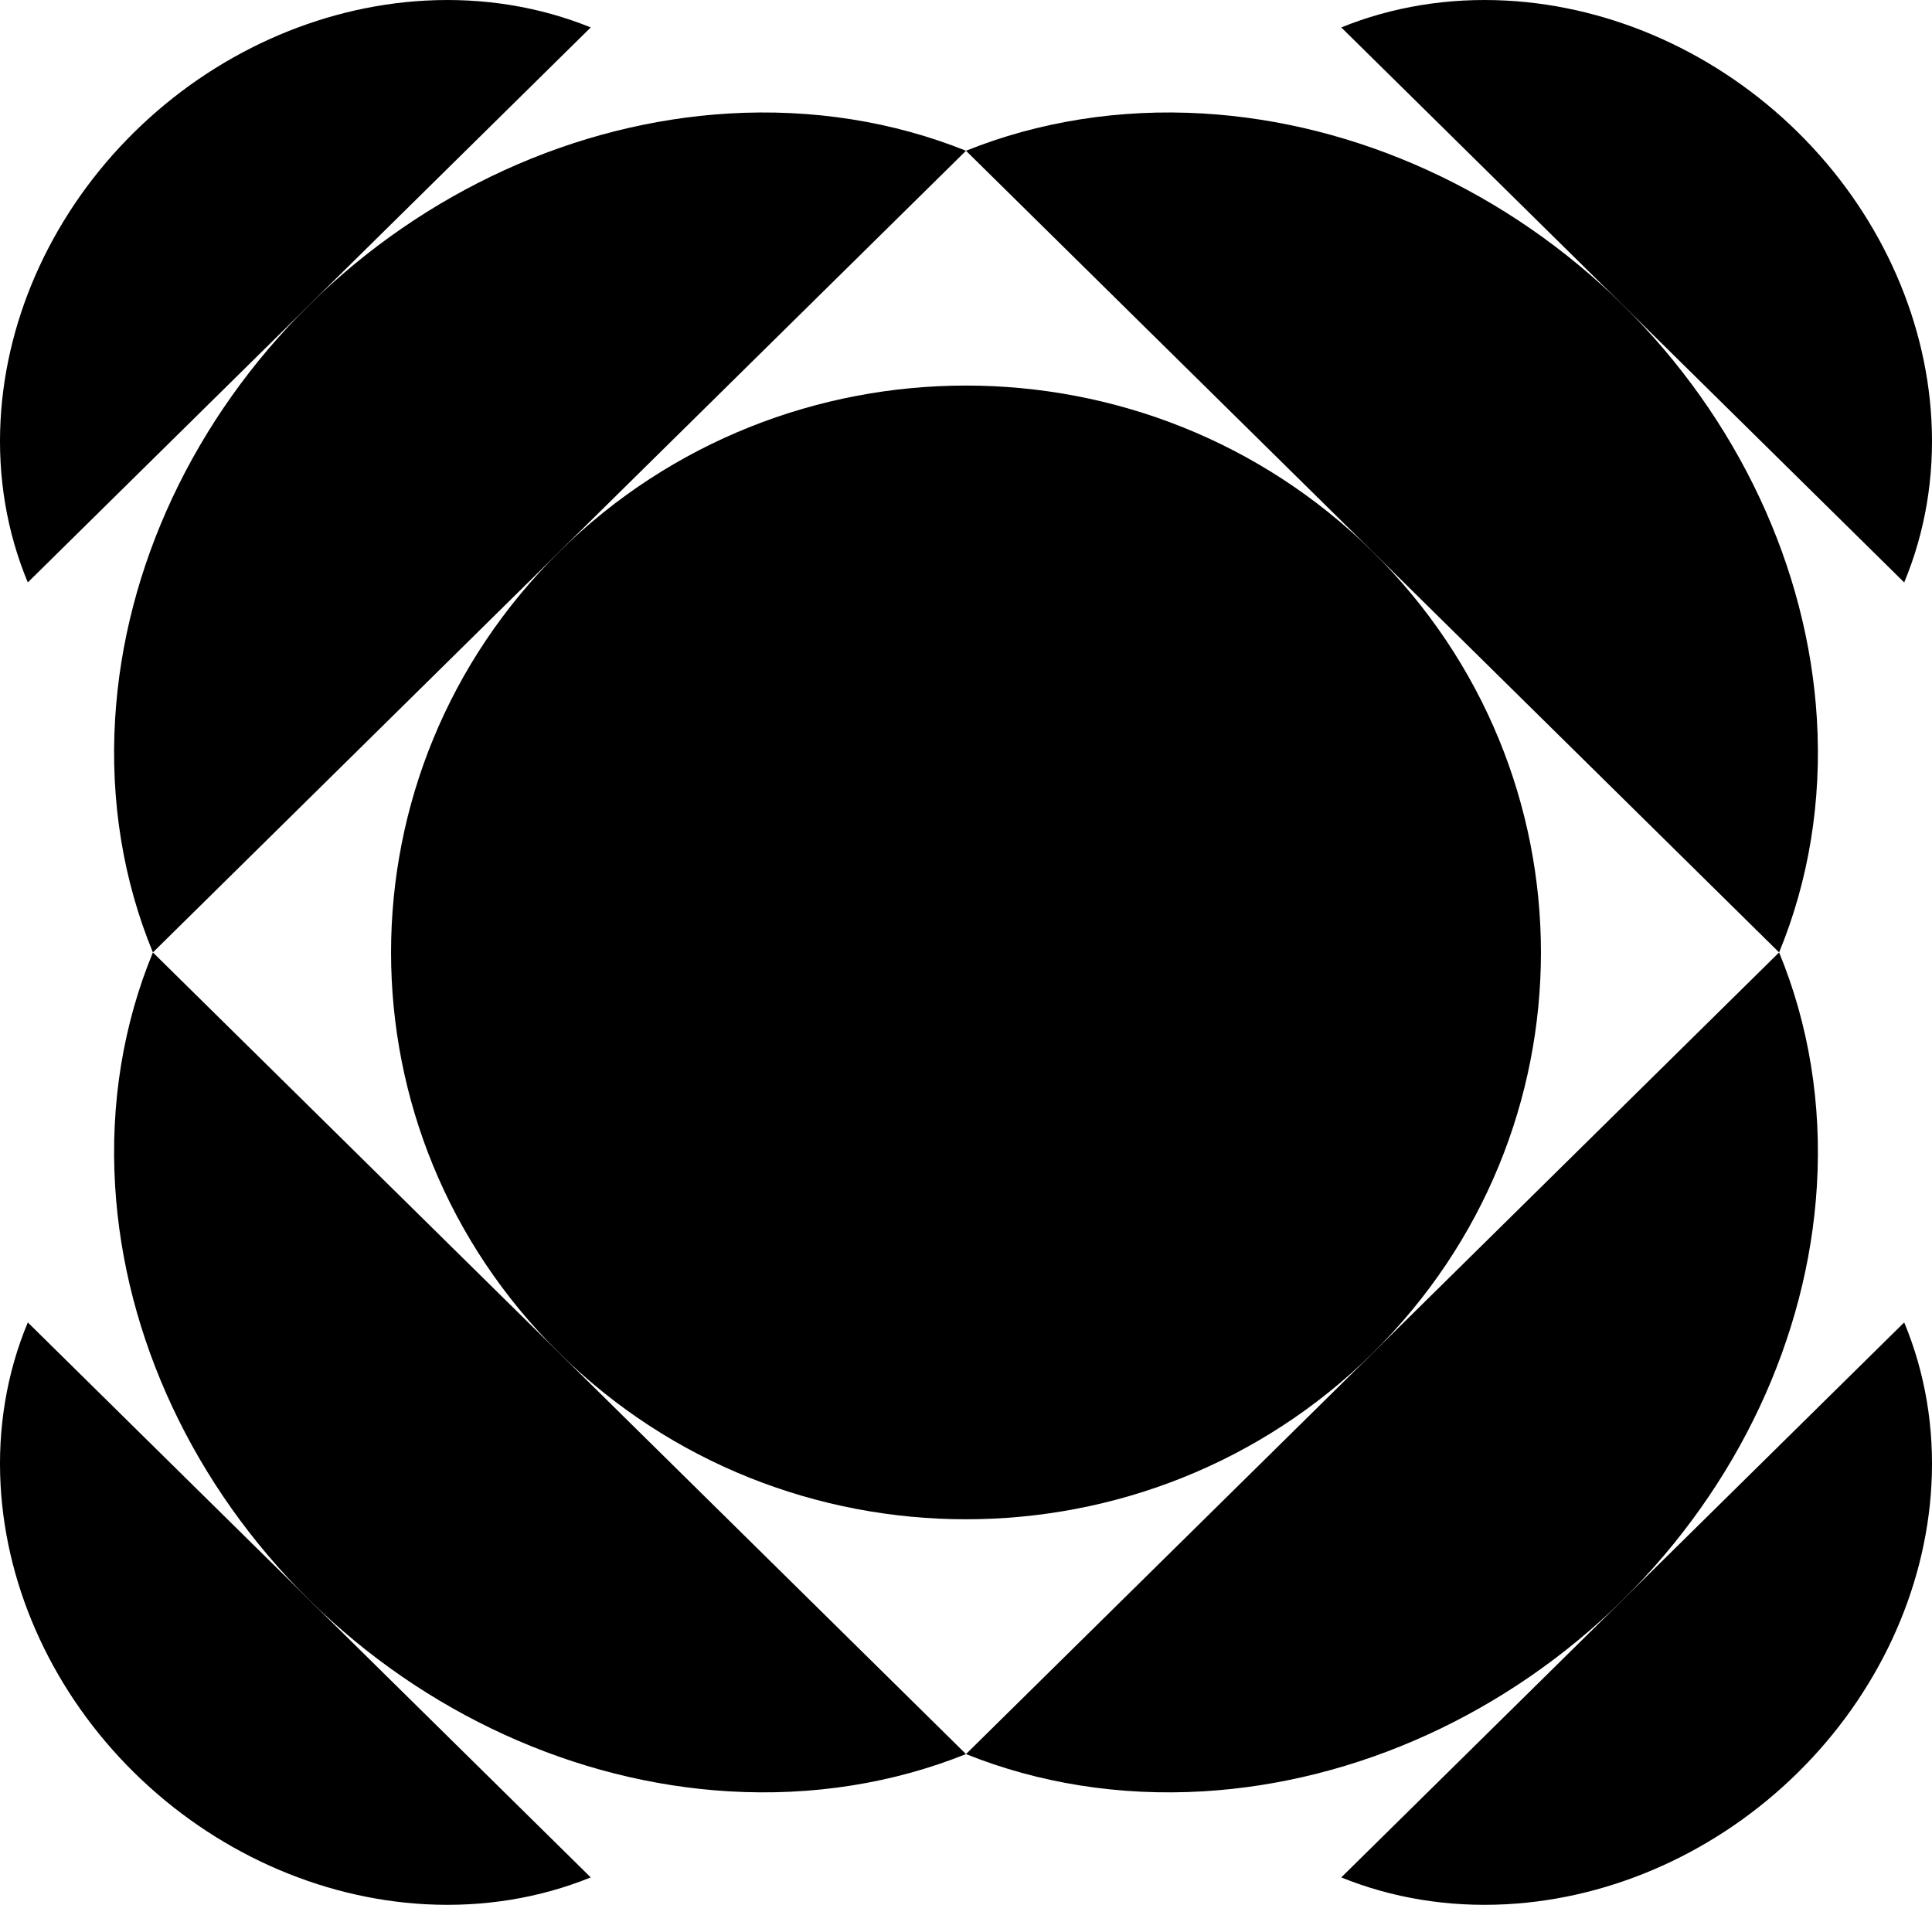
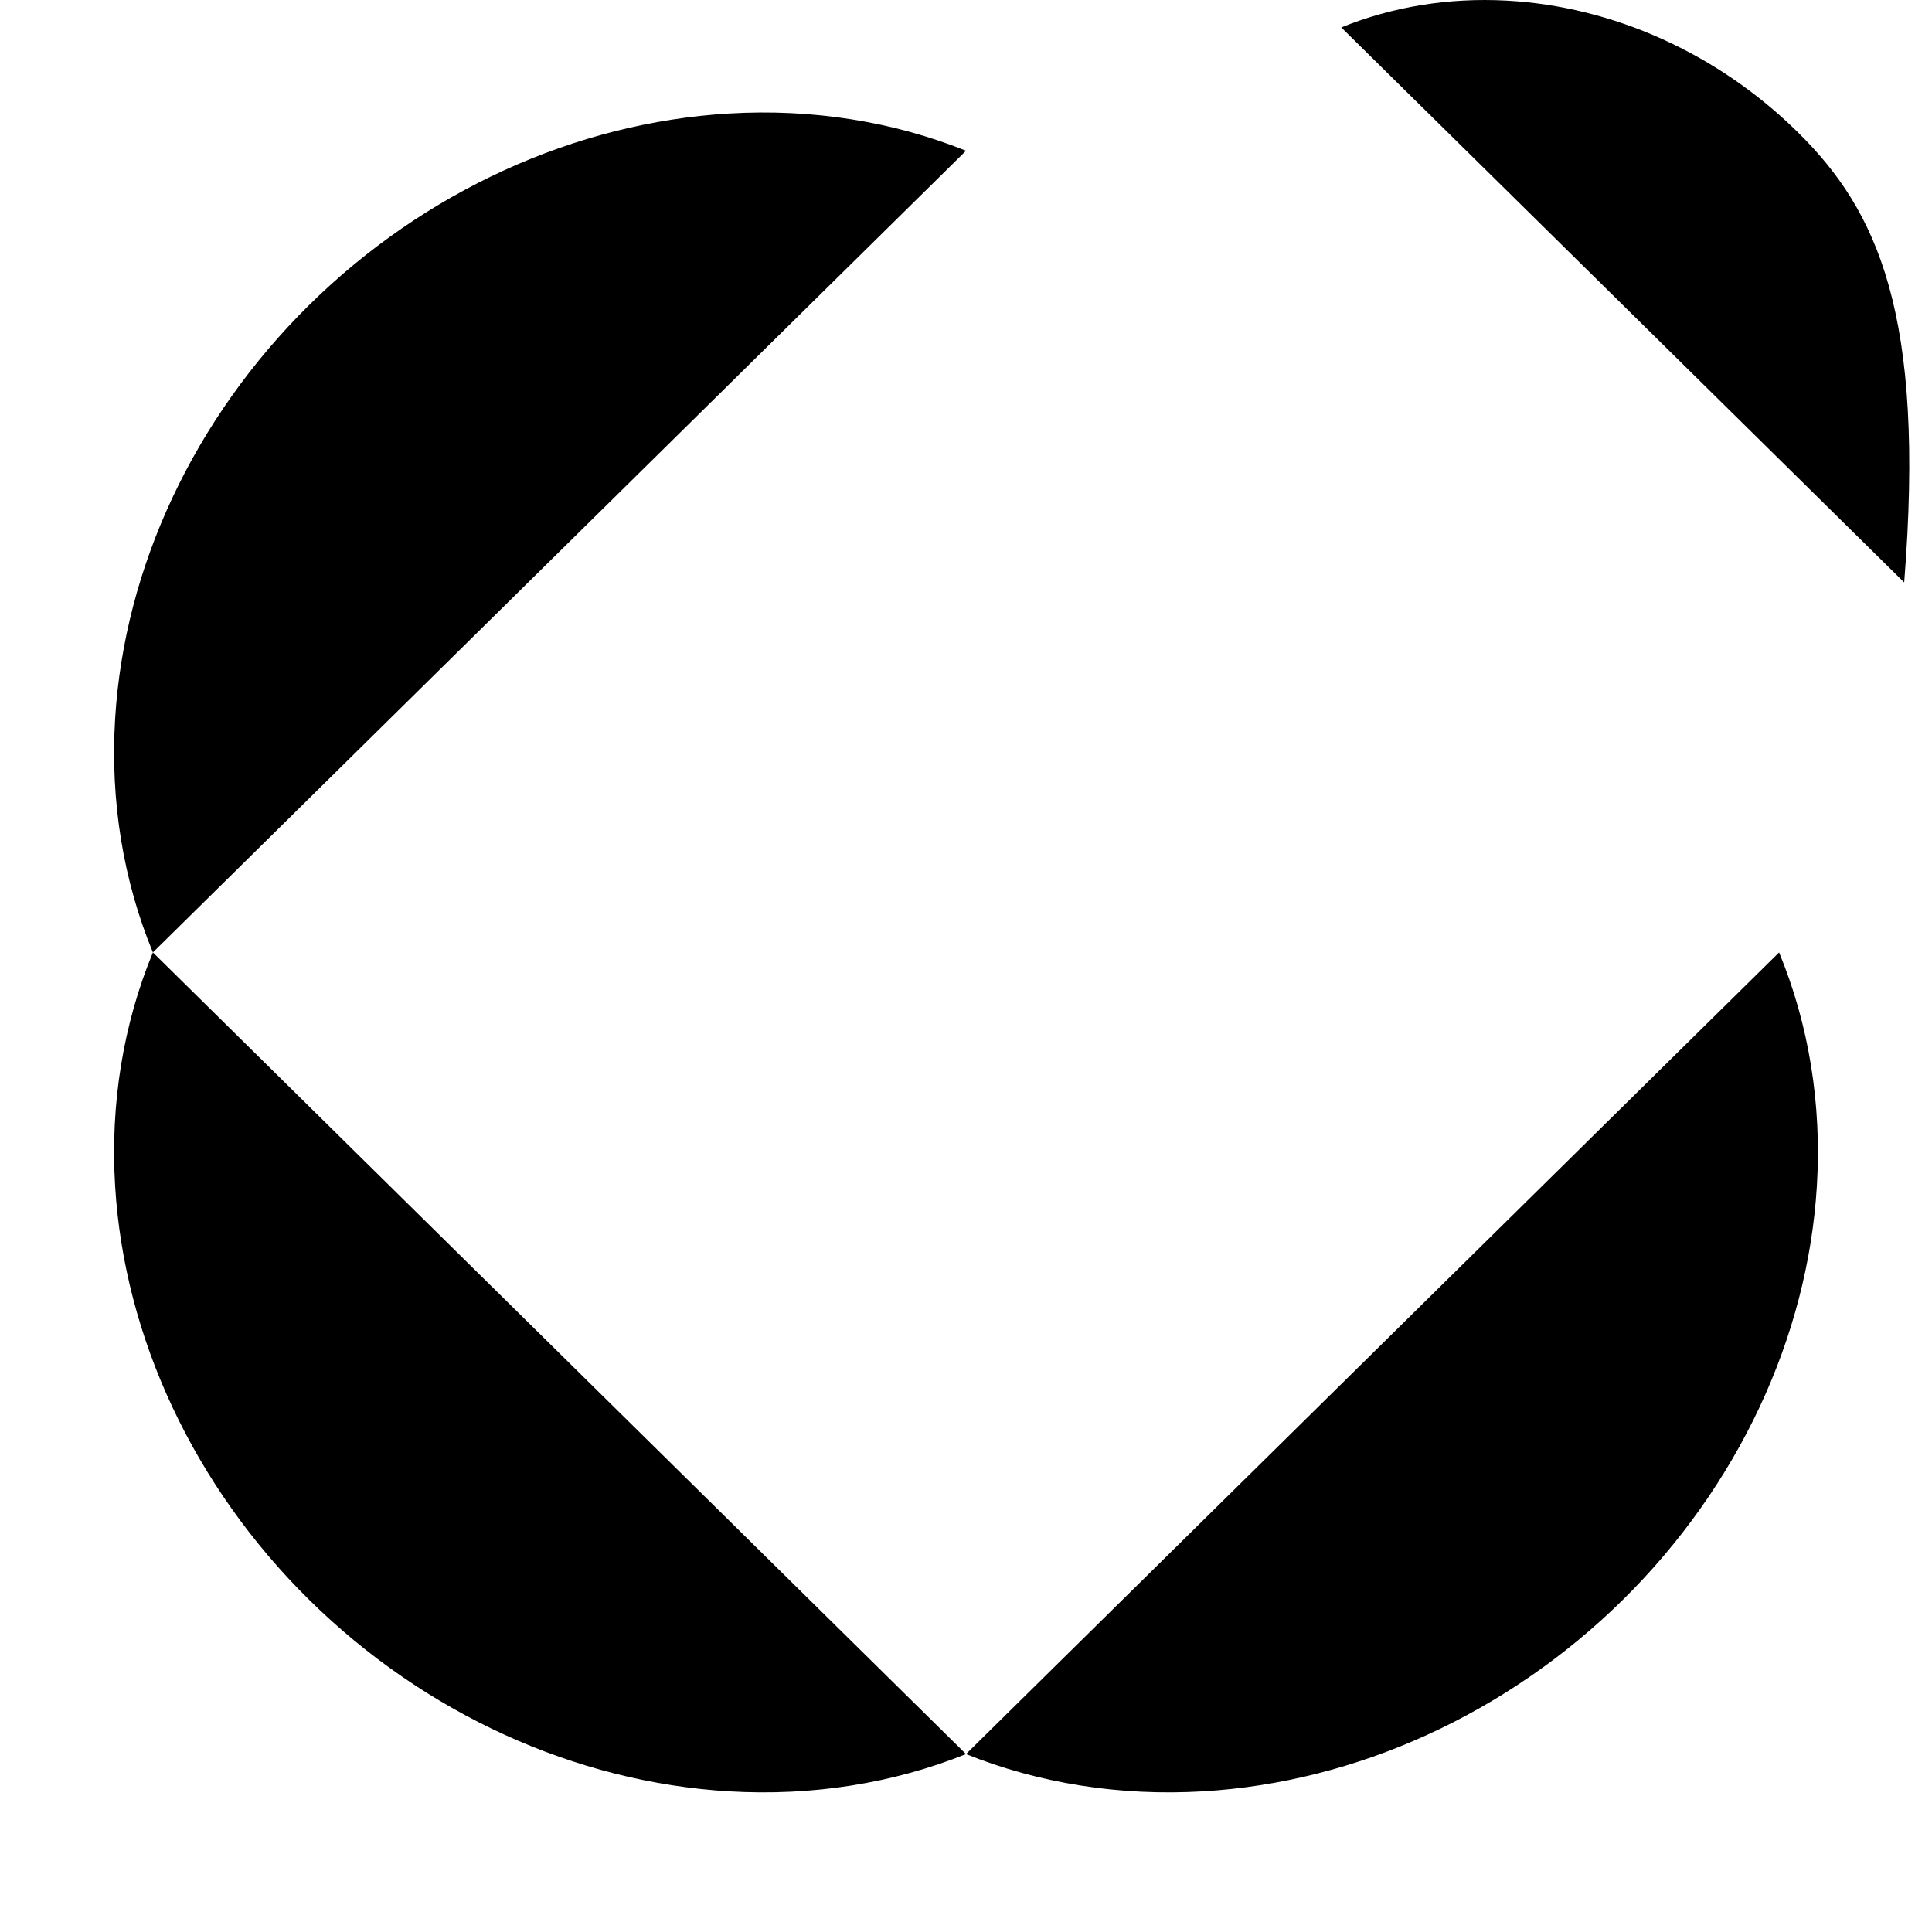
<svg xmlns="http://www.w3.org/2000/svg" width="71" height="70" viewBox="0 0 71 70" fill="none">
  <path d="M65.381 35C66.468 37.633 66.954 40.559 66.769 43.591C66.431 49.155 63.864 54.624 59.635 58.795C55.404 62.965 49.858 65.495 44.214 65.829C41.138 66.011 38.171 65.532 35.5 64.46L65.381 35Z" fill="black" />
  <path d="M35.5 5.54C32.829 4.468 29.862 3.989 26.786 4.171C21.142 4.505 15.595 7.035 11.366 11.205C7.136 15.376 4.569 20.845 4.231 26.409C4.046 29.441 4.532 32.367 5.619 35L35.5 5.54Z" fill="black" />
-   <path d="M21.709 1.008C19.845 0.251 17.778 -0.093 15.637 0.022C11.71 0.233 7.858 1.973 4.93 4.86C2.001 7.747 0.236 11.545 0.022 15.417C-0.095 17.527 0.255 19.566 1.022 21.403L21.709 1.008Z" fill="black" />
-   <path d="M49.291 68.992C51.154 69.749 53.222 70.093 55.363 69.978C59.29 69.767 63.142 68.027 66.07 65.14C68.999 62.253 70.764 58.455 70.978 54.583C71.095 52.472 70.745 50.434 69.978 48.597L49.291 68.992Z" fill="black" />
-   <path d="M69.978 21.403C70.745 19.566 71.095 17.527 70.978 15.417C70.764 11.545 68.999 7.747 66.07 4.86C63.142 1.973 59.29 0.233 55.363 0.022C53.222 -0.093 51.154 0.251 49.291 1.008L69.978 21.403Z" fill="black" />
-   <path d="M1.022 48.597C0.255 50.434 -0.095 52.472 0.022 54.583C0.236 58.455 2.001 62.253 4.93 65.14C7.858 68.027 11.71 69.767 15.637 69.978C17.778 70.093 19.845 69.749 21.709 68.992L1.022 48.597Z" fill="black" />
+   <path d="M69.978 21.403C70.764 11.545 68.999 7.747 66.07 4.86C63.142 1.973 59.29 0.233 55.363 0.022C53.222 -0.093 51.154 0.251 49.291 1.008L69.978 21.403Z" fill="black" />
  <path d="M35.5 64.46C32.829 65.532 29.862 66.011 26.786 65.829C21.142 65.495 15.595 62.965 11.366 58.795C7.136 54.624 4.569 49.155 4.231 43.591C4.046 40.559 4.532 37.633 5.619 35L35.5 64.46Z" fill="black" />
-   <path d="M65.381 35C66.468 32.367 66.954 29.441 66.769 26.409C66.431 20.845 63.864 15.376 59.635 11.205C55.404 7.035 49.858 4.505 44.214 4.171C41.138 3.989 38.171 4.468 35.5 5.54L65.381 35Z" fill="black" />
-   <path d="M50.44 20.27C58.692 28.405 58.692 41.595 50.44 49.73C42.189 57.865 28.811 57.865 20.56 49.73C12.308 41.595 12.308 28.405 20.56 20.27C28.811 12.135 42.189 12.135 50.44 20.27Z" fill="black" />
</svg>